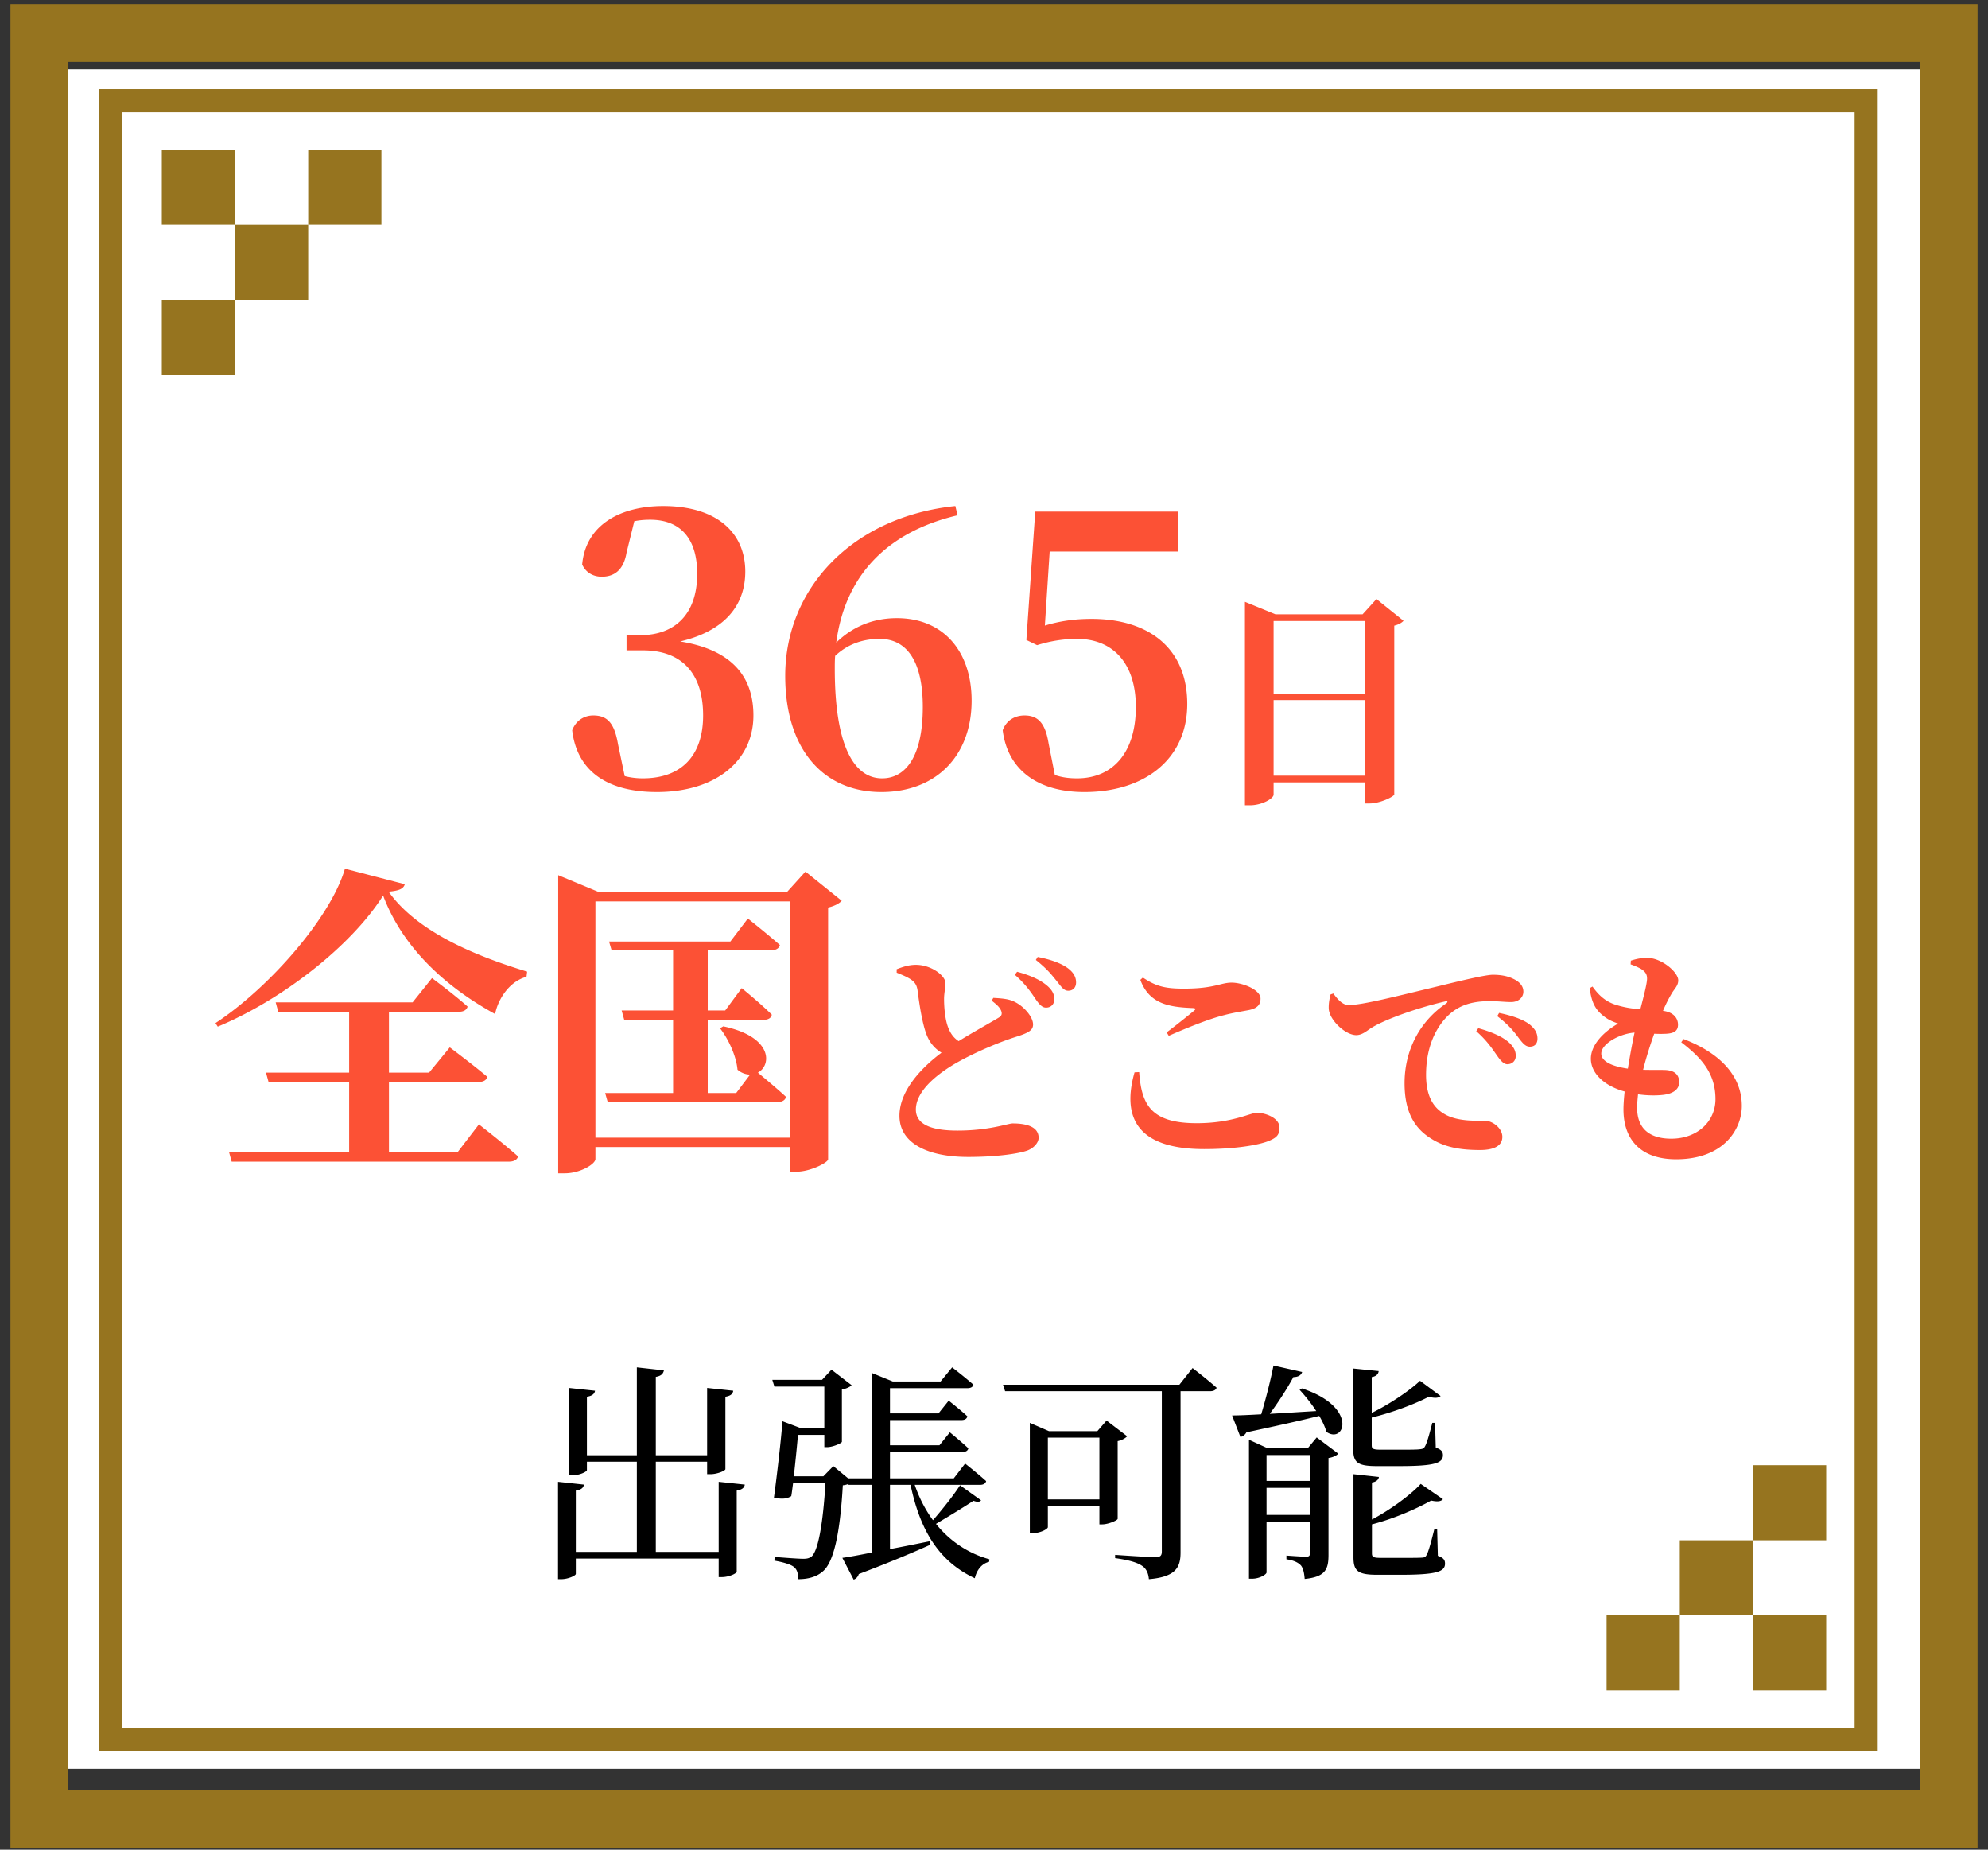
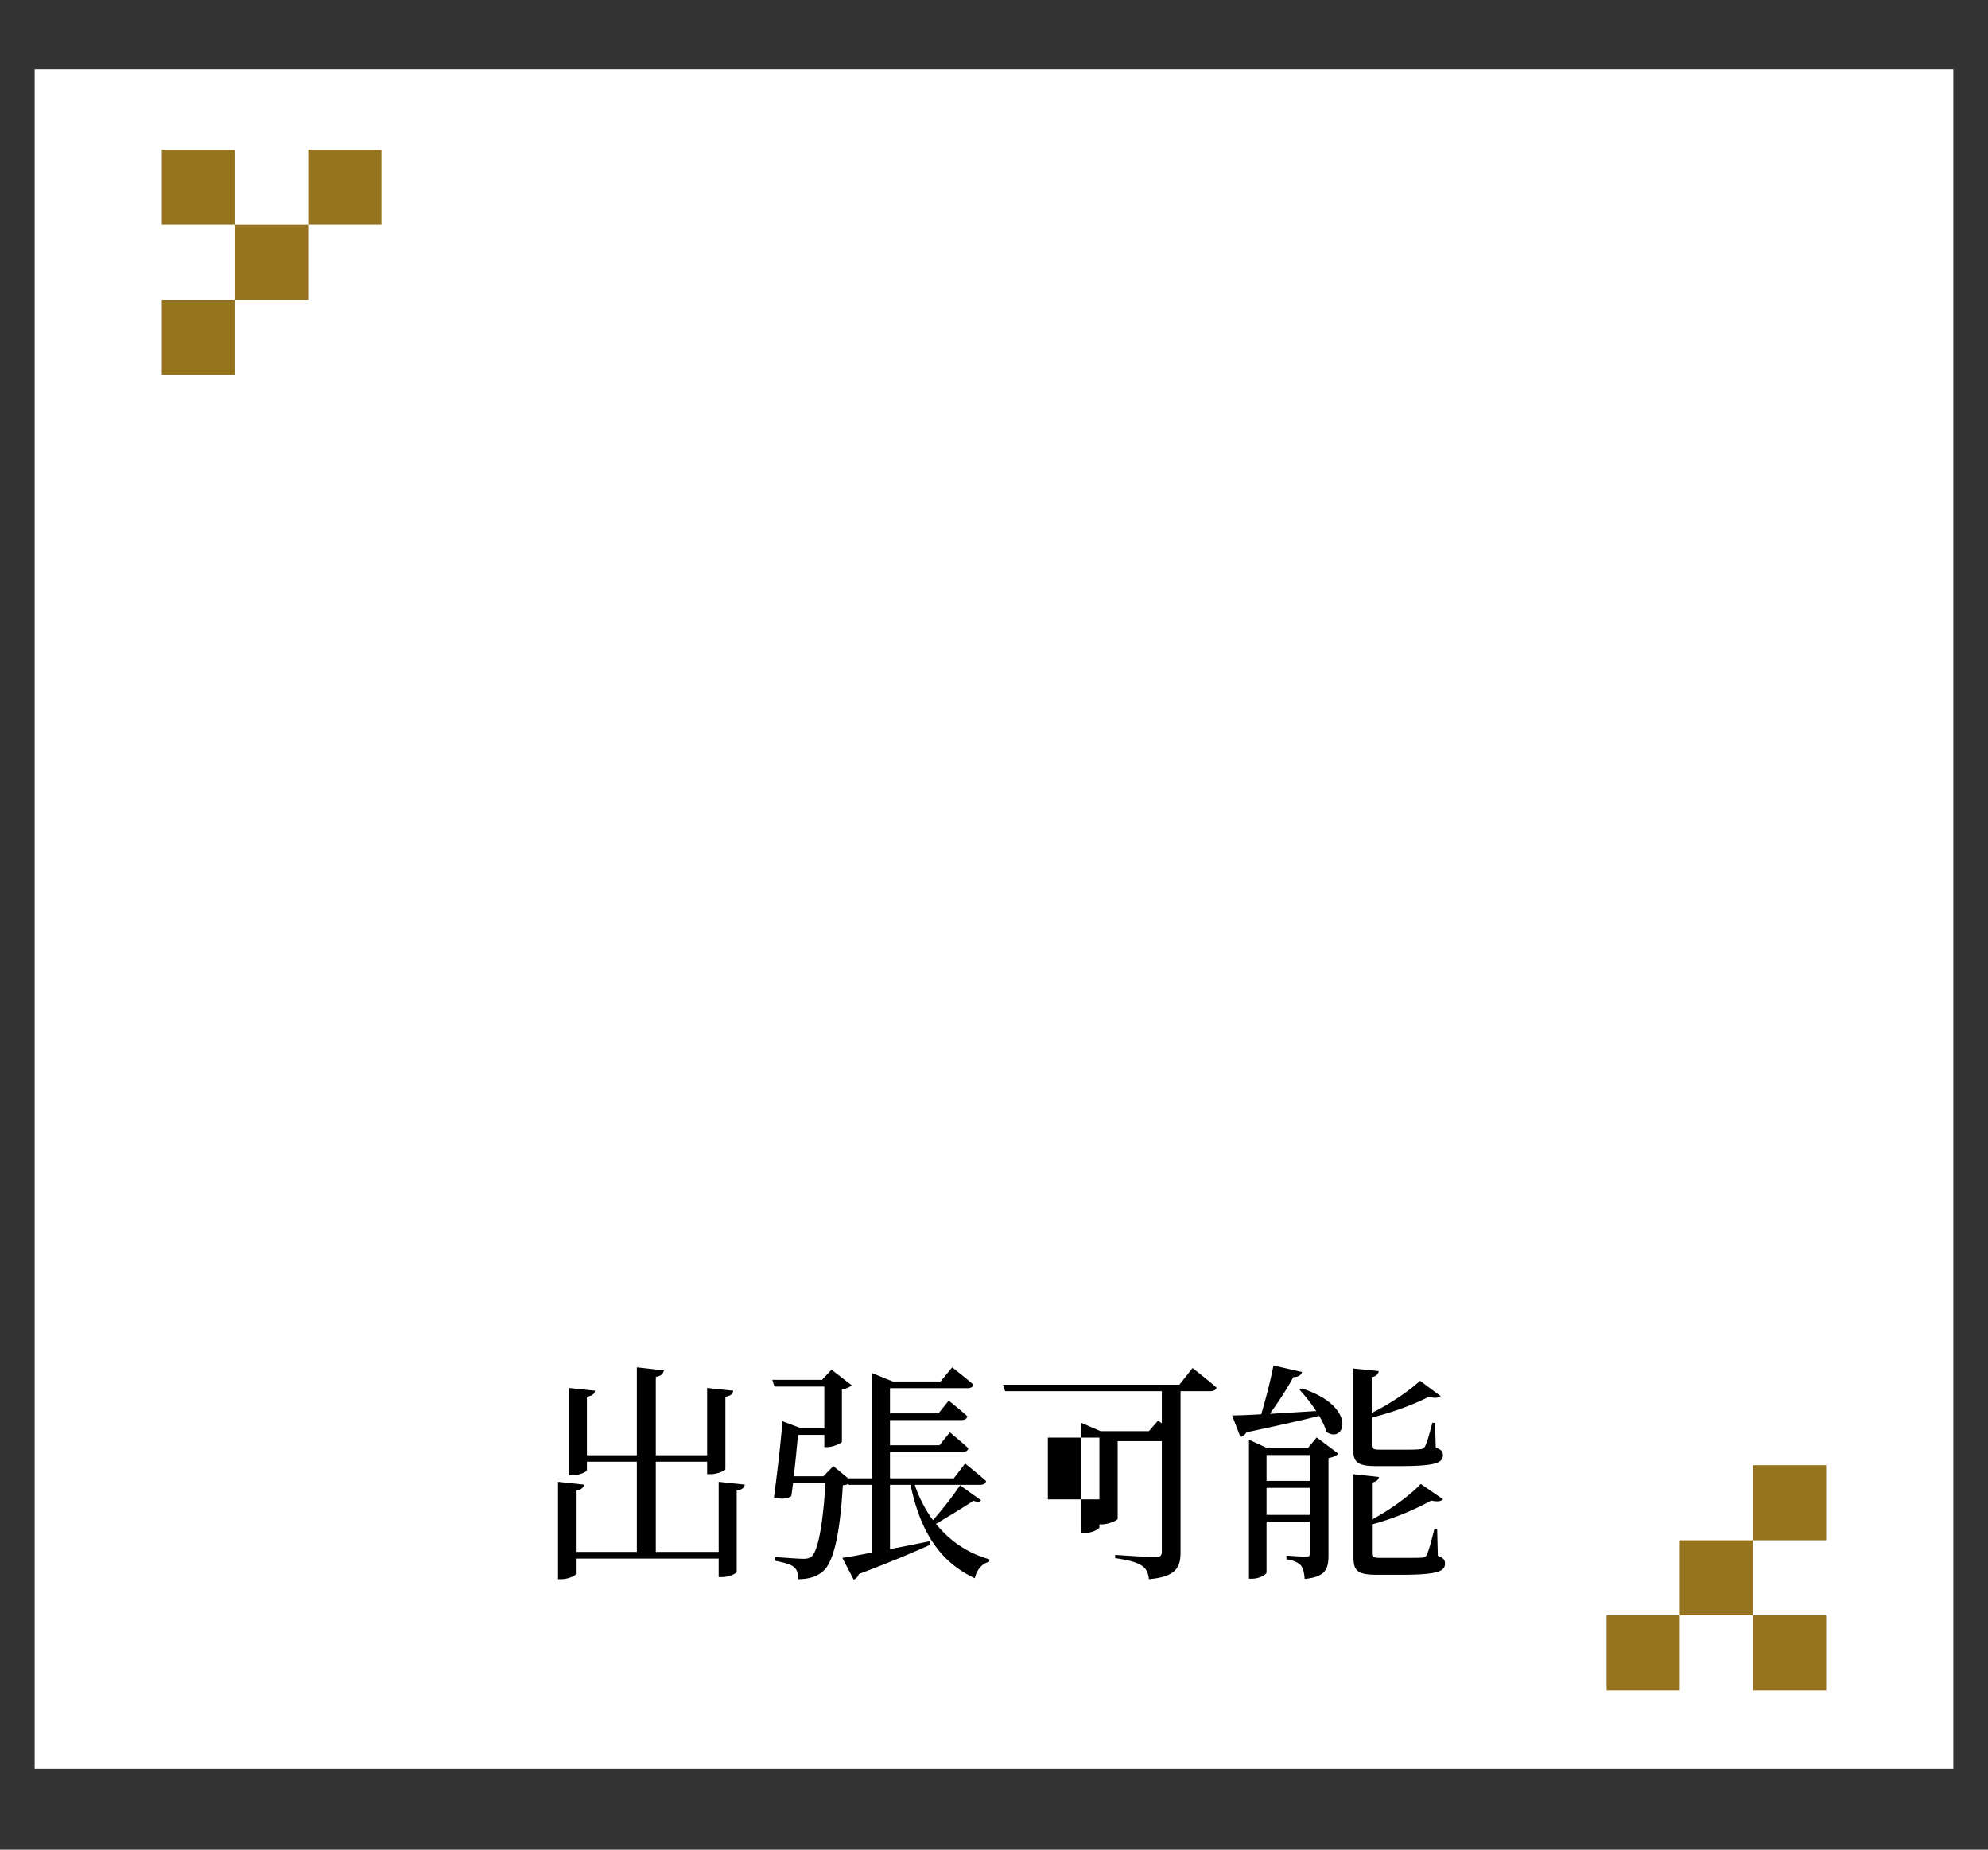
<svg xmlns="http://www.w3.org/2000/svg" width="172" height="160" fill="none">
  <rect width="100%" height="100%" fill="#333333" stroke="none" />
  <path fill="#fff" d="M3 6h166v147H3z" />
-   <path d="M162 7.827H9v143.522h153V7.827z" fill="#fff" />
-   <path d="M161.458 8.707H9.543V150.47h151.915V8.707z" stroke="#96741F" stroke-width="2" />
-   <path d="M168.595 2.857H3.405v154.487h165.19V2.857z" stroke="#96741F" stroke-width="5" />
  <path d="M158 126.745h-6.333v6.493H158v-6.493zm-6.334 6.493h-6.332v6.492h6.332v-6.492zm6.334 6.493h-6.333v6.492H158v-6.492zm-12.667 0H139v6.492h6.333v-6.492zM14 32.43h6.333v-6.492H14v6.493zm6.334-6.492h6.332v-6.492h-6.332v6.492zM14 19.445h6.333v-6.493H14v6.493zm12.667 0H33v-6.493h-6.333v6.493z" fill="#96741F" />
-   <path d="M54.88 45.088l-.671 2.72c-.256 1.504-1.056 2.08-2.144 2.08-.736 0-1.376-.352-1.696-1.056.32-3.52 3.424-5.056 7.008-5.056 4.672 0 7.104 2.336 7.104 5.664 0 2.848-1.696 5.12-5.632 6.048 4.576.736 6.336 3.136 6.336 6.4 0 3.904-3.232 6.624-8.352 6.624-4.32 0-6.912-1.824-7.328-5.344.352-.896 1.088-1.28 1.824-1.28 1.184 0 1.824.608 2.144 2.496l.576 2.752a6.377 6.377 0 001.568.192c3.36 0 5.216-1.984 5.216-5.44 0-3.584-1.792-5.632-5.216-5.632h-1.408v-1.312h1.184c2.976 0 4.928-1.792 4.928-5.312 0-3.072-1.472-4.672-4.064-4.672-.448 0-.896.032-1.376.128zm21.44 22.24c2.016 0 3.52-1.856 3.52-6.176 0-3.904-1.344-5.888-3.744-5.888-1.312 0-2.688.384-3.84 1.472-.032.384-.032.736-.032 1.12 0 6.464 1.568 9.472 4.096 9.472zm6.336-23.552l.192.8c-6.272 1.472-9.76 5.376-10.496 11.008 1.44-1.408 3.232-2.112 5.248-2.112 4.032 0 6.464 2.88 6.464 7.136 0 4.736-3.04 7.904-7.808 7.904-5.088 0-8.32-3.776-8.32-10.048 0-7.52 5.76-13.76 14.72-14.688zm8.16 3.936l-.416 6.4c1.28-.384 2.56-.576 4.032-.576 5.056 0 8.288 2.624 8.288 7.36 0 4.736-3.648 7.616-8.896 7.616-4.128 0-6.656-1.984-7.072-5.344.32-.864 1.056-1.28 1.888-1.28 1.152 0 1.792.64 2.08 2.4l.544 2.752c.576.192 1.152.288 1.92.288 3.136 0 5.088-2.272 5.088-6.176 0-3.776-1.984-5.888-5.088-5.888-1.184 0-2.336.192-3.456.544l-.928-.448.768-11.104h12.384v3.456H90.816zM110.19 67.1h7.9v-6.54h-7.9v6.54zm7.9-13.38h-7.9V60h7.9v-6.28zm1-1.9l2.34 1.88c-.14.16-.4.32-.8.42v14.6c-.02.18-1.22.78-2.14.78h-.4v-1.82h-7.9v1.06c0 .32-.98.92-2.06.92h-.42v-17.6l2.64 1.08h7.54l1.2-1.32zM39.588 99.672l1.848-2.408s2.1 1.624 3.388 2.772c-.084.308-.392.448-.784.448H20.044l-.224-.812h10.388v-6.076h-6.972l-.224-.812h7.196V87.52h-6.132l-.224-.812h11.844l1.68-2.1s1.932 1.428 3.08 2.464c-.084.308-.364.448-.756.448h-6.048v5.264h3.472l1.792-2.184s1.988 1.484 3.248 2.548c-.084.308-.364.448-.784.448h-7.728v6.076h5.936zm-9.744-24.528l5.18 1.344c-.112.392-.476.56-1.4.644 2.52 3.556 7.728 5.628 11.984 6.916l-.056.448c-1.484.392-2.464 1.932-2.716 3.22-4.144-2.268-7.952-5.628-9.688-10.248-2.8 4.424-8.792 9.044-14.308 11.34l-.196-.308c4.76-3.136 9.996-9.212 11.2-13.356zm32.452 13.804l.28-.168c4.284.896 4.2 3.36 2.996 4.004.532.448 1.652 1.372 2.436 2.1-.084.308-.364.448-.756.448H52.58l-.224-.784h5.88V88.22h-4.228l-.224-.812h4.452V82.2h-5.32l-.224-.756h10.5l1.512-1.988s1.736 1.372 2.772 2.296c-.084.308-.364.448-.756.448h-5.488v5.208h1.512l1.428-1.932s1.652 1.344 2.604 2.296c-.056.308-.336.448-.728.448h-4.816v6.328h2.464l1.204-1.596c-.336 0-.728-.112-1.092-.42-.112-1.232-.812-2.688-1.512-3.584zm-10.78 9.464h16.856v-20.44H51.516v20.44zm18.172-23.016l3.136 2.52c-.196.224-.588.448-1.176.588v21.784c-.028.28-1.54 1.064-2.744 1.064h-.532v-2.128H51.516v1.036c0 .42-1.288 1.232-2.66 1.232h-.56V75.704l3.5 1.456h16.296l1.596-1.764zM85.8 86.56l.14-.24c.7.04 1.34.08 1.84.34.8.38 1.6 1.3 1.6 1.96 0 .48-.36.7-1.32 1.02-1.52.46-3.84 1.44-5.48 2.4-1.78 1.06-3.34 2.46-3.34 3.94 0 1.2 1.16 1.82 3.6 1.82 2.76 0 4.36-.62 4.78-.62 1.18 0 2.24.28 2.24 1.24 0 .42-.4.88-.96 1.1-.84.3-2.78.56-5.14.56-3.46 0-5.94-1.16-5.94-3.56 0-2.26 2.06-4.28 3.64-5.46-.54-.32-.94-.78-1.2-1.34-.44-.94-.72-2.86-.88-4.1-.08-.44-.24-.68-.64-.94-.32-.2-.76-.38-1.16-.54v-.3c.52-.2 1.06-.38 1.66-.38 1.34 0 2.56.94 2.56 1.58 0 .42-.12.86-.12 1.38 0 .78.1 1.86.38 2.52.2.5.48.86.88 1.12 1.4-.86 3-1.74 3.48-2.04.24-.14.3-.32.2-.58-.14-.36-.52-.64-.82-.88zm2-2.24l.2-.26c1.12.3 2.04.7 2.66 1.26.44.4.56.76.56 1.12 0 .42-.3.74-.74.72-.32 0-.58-.3-.9-.76-.36-.54-.86-1.28-1.78-2.08zm1.82-1.28l.16-.26c1.14.22 2.06.56 2.62.98.5.38.7.78.7 1.22 0 .44-.26.72-.68.72-.38 0-.6-.34-.98-.82-.38-.46-.78-1.02-1.82-1.84zm8.54 9.72l.4-.02c.2 2.82 1.02 4.42 4.98 4.42 3.06 0 4.64-.9 5.2-.9.74 0 1.96.44 1.96 1.28 0 .64-.24.9-1.1 1.22-1.1.38-3.1.64-5.42.64-5.84 0-7.12-2.78-6.02-6.64zm2.96-3.16l-.18-.3c.78-.58 1.8-1.4 2.38-1.88.16-.14.14-.2-.1-.22-2.06-.08-3.78-.34-4.56-2.44l.22-.2c1.16.78 1.96.96 3.56.96 2.64 0 3.16-.52 4.12-.52s2.5.62 2.5 1.38c0 .56-.32.86-1.04 1-.64.12-1.4.24-2.14.44-1.2.3-2.98 1-4.76 1.78zm14-3.58l.24-.08c.36.5.8 1 1.32 1 1.2 0 4.12-.76 7.64-1.6 2.12-.52 4.22-1.02 4.84-1.02.6 0 1.18.08 1.7.32.54.24.94.6.94 1.14 0 .5-.42.9-1.06.9-.54 0-1.2-.08-1.76-.08-.92 0-2.14.08-3.2.84-.72.5-2.4 2.14-2.4 5.54 0 2.32 1.02 3.08 1.72 3.46 1.14.6 2.76.5 3.34.5.68 0 1.54.64 1.54 1.4 0 .92-1 1.14-1.92 1.14-1.54 0-3-.18-4.26-1-1.38-.86-2.28-2.24-2.28-4.78 0-2.86 1.32-5.36 3.6-6.9.16-.12.14-.24-.06-.18-2.36.54-5.12 1.52-6.32 2.24-.42.24-.84.68-1.4.68-.94 0-2.32-1.3-2.38-2.28-.02-.48.08-.94.16-1.24zm14.42 1.88l.16-.28c1.14.24 2.06.56 2.62.98.5.4.7.78.7 1.24 0 .44-.24.7-.66.7-.38 0-.62-.3-1-.8-.36-.48-.78-1.04-1.82-1.84zm-1.82 1.3l.18-.26c1.12.32 2.06.7 2.68 1.26.42.4.56.74.56 1.14 0 .42-.3.72-.74.72-.32-.02-.58-.32-.9-.78-.38-.54-.86-1.28-1.78-2.08zm10.82 1.94c0 .66.9 1.1 2.3 1.3.18-1.1.38-2.2.58-3.12-1.32.1-2.88.98-2.88 1.82zm6.92-.98l.2-.28c3.34 1.28 5.04 3.32 5.04 5.78 0 2.06-1.6 4.62-5.68 4.62-3.14 0-4.56-1.78-4.56-4.3 0-.44.04-.96.1-1.56-1.86-.52-2.92-1.64-2.92-2.84 0-1.14 1-2.26 2.36-3.04-.46-.16-.86-.32-1.3-.68-.6-.48-1-1.06-1.16-2.38l.24-.14c.46.64 1 1.22 1.9 1.54.78.26 1.54.38 2.24.42.34-1.3.56-2.18.58-2.6.02-.46-.2-.68-.54-.9-.26-.14-.58-.28-.88-.38l.02-.32c.38-.12.82-.24 1.42-.24 1.24 0 2.68 1.24 2.68 1.94 0 .48-.34.74-.58 1.16-.22.38-.46.82-.74 1.48.96.12 1.3.68 1.3 1.2 0 .56-.38.74-.98.78-.32.02-.7.02-1.08 0-.32.9-.68 2-.96 3.12.8.02 1.48 0 1.94.02.74.04 1.18.36 1.18 1.06 0 .58-.46.96-1.3 1.08-.6.08-1.42.08-2.26-.04-.04.42-.08.8-.08 1.16 0 1.84 1.12 2.68 2.96 2.68 2.24 0 3.82-1.48 3.82-3.42 0-2.26-1.24-3.6-2.96-4.92z" fill="#FC5135" />
-   <path d="M62.18 128.18l2.26.24c-.04.26-.22.44-.7.52v7c0 .18-.7.48-1.28.48h-.28v-1.6H49.82v1.32c0 .16-.68.46-1.26.46h-.28v-8.42l2.24.24c-.04.26-.2.44-.7.52v5.3h5.28v-7.8h-4.32v.72c0 .16-.68.46-1.26.46h-.3v-7.56l2.26.24c-.04.26-.22.44-.7.52v5.06h4.32v-7.6l2.34.26c-.06.28-.22.48-.7.56v6.78h4.44v-5.82l2.26.24c-.04.26-.2.44-.68.52v6.26c0 .14-.7.44-1.3.44h-.28v-1.08h-4.44v7.8h5.44v-6.06zm20.88.3l1.82 1.3c-.12.16-.34.16-.66.04-.78.52-2.16 1.36-3.24 2 1.18 1.46 2.74 2.54 4.62 3.06l-.02.22c-.6.14-1.06.66-1.24 1.42-3.08-1.44-4.72-4.08-5.56-8.08H77V134c1.08-.2 2.26-.44 3.44-.68l.06.3c-1.38.62-3.4 1.48-6.2 2.54a.71.71 0 01-.44.48l-.98-1.88c.56-.08 1.46-.24 2.54-.46v-5.86h-2l-.02-.08c-.12.06-.28.1-.48.12-.24 4.22-.8 6.66-1.72 7.44-.54.48-1.28.68-2.14.68 0-.44-.08-.82-.36-1.04-.26-.24-1-.44-1.7-.56l.02-.32c.74.06 2.06.16 2.46.16.34 0 .52-.04.74-.2.56-.5.98-2.76 1.2-6.36h-2.8c-.06.42-.1.8-.16 1.14-.36.22-.72.28-1.5.14.28-2.08.62-5.04.74-6.62l1.64.62h1.98v-3.62H67l-.18-.58h4.3l.82-.88 1.74 1.34c-.14.16-.46.3-.84.38v4.52c-.02.12-.78.46-1.28.46h-.24v-1.06h-2.28c-.08.94-.22 2.32-.36 3.58h2.56l.86-.88 1.28 1.06h2.04v-9.12l1.82.74h4.14l1-1.22s1.12.86 1.84 1.5c-.06.22-.26.3-.54.3H77v2.18h4.2l.88-1.1s1 .78 1.62 1.36c-.06.22-.24.32-.52.32H77v2.18h4.28l.9-1.12s.98.8 1.6 1.38c-.04.22-.24.32-.5.32H77v2.28h5.52l.98-1.28s1.14.9 1.82 1.52c-.06.22-.26.32-.52.32h-5.66c.38 1.12.92 2.16 1.58 3.06.82-.94 1.82-2.2 2.34-3.02zm7.6 1.22h4.46v-5.34h-4.46v5.34zm6.04-5.04v6.72c-.02.14-.82.48-1.34.48h-.24v-1.58h-4.46v1.82c0 .16-.64.52-1.32.52h-.24v-9.54l1.66.72h4.18l.8-.92 1.78 1.36c-.14.16-.44.34-.82.42zm5.34-4.88l1.14-1.44s1.3 1 2.08 1.7c-.06.2-.28.3-.54.3h-2.58v13.94c0 1.24-.34 2.12-2.74 2.32-.04-.5-.22-.92-.6-1.16-.42-.28-1.06-.48-2.32-.66v-.28s2.9.2 3.48.2c.44 0 .56-.14.56-.5v-13.86H86.96l-.18-.56h15.26zm7.54 11.26h3.76v-2.34h-3.76v2.34zm3.76-5.18h-3.76v2.24h3.76v-2.24zm-.2-.58l.78-.94 1.86 1.4c-.12.16-.44.32-.84.38v8.36c0 1.22-.22 1.92-2.06 2.1-.04-.5-.12-.9-.32-1.16-.22-.24-.58-.44-1.26-.54v-.32s1.36.1 1.7.1c.28 0 .34-.1.34-.36v-2.68h-3.76v4.4c0 .16-.58.54-1.26.54h-.26v-12.02l1.62.74h3.46zm-.7-5.06l.2-.12c4.9 1.6 3.7 4.86 2.12 3.76-.12-.44-.34-.9-.62-1.38-1.54.38-3.58.84-6.3 1.42-.12.22-.32.36-.52.4l-.72-1.86c.58 0 1.46-.04 2.52-.1.4-1.34.82-2.98 1.06-4.22l2.48.56c-.08.26-.32.44-.76.44-.48.9-1.26 2.12-2.04 3.18 1.2-.06 2.58-.16 4.02-.24-.44-.68-.98-1.34-1.44-1.84zm8.66 6.6h-2c-1.68 0-2.02-.34-2.02-1.48v-6.96l2.2.22c-.02.26-.22.46-.6.52v3.1c1.56-.76 3.32-1.96 4.18-2.78l1.78 1.32c-.18.18-.52.2-1.02.06-1.18.62-3.12 1.36-4.94 1.8V125c0 .3.08.4.76.4h1.76c.78 0 1.42 0 1.66-.04.2-.02.32-.06.4-.2.18-.26.42-1.14.66-2.08h.24l.06 2.14c.5.18.62.36.62.66 0 .68-.72.94-3.74.94zm3.24 5.44l.06 2.32c.5.18.62.36.62.68 0 .68-.7.96-3.82.96h-2.06c-1.68 0-2.04-.34-2.04-1.52v-7.18l2.2.24c-.02.22-.22.42-.6.48v3.2c1.62-.86 3.36-2.14 4.22-3.08l1.92 1.32c-.16.2-.48.24-1.02.12-1.2.68-3.18 1.56-5.12 2.06v2.5c0 .32.1.4.78.4h1.84c.78 0 1.44 0 1.68-.02.22 0 .34-.06.42-.22.18-.3.42-1.22.68-2.26h.24z" fill="#000" />
+   <path d="M62.18 128.18l2.26.24c-.04.26-.22.44-.7.52v7c0 .18-.7.48-1.28.48h-.28v-1.6H49.82v1.32c0 .16-.68.46-1.26.46h-.28v-8.42l2.24.24c-.04.26-.2.44-.7.52v5.3h5.28v-7.8h-4.32v.72c0 .16-.68.46-1.26.46h-.3v-7.56l2.26.24c-.04.26-.22.44-.7.52v5.06h4.32v-7.6l2.34.26c-.06.28-.22.48-.7.56v6.78h4.44v-5.82l2.26.24c-.04.26-.2.44-.68.52v6.26c0 .14-.7.44-1.3.44h-.28v-1.08h-4.44v7.8h5.44v-6.06zm20.88.3l1.82 1.3c-.12.16-.34.16-.66.04-.78.52-2.16 1.36-3.24 2 1.18 1.46 2.74 2.54 4.62 3.06l-.02.22c-.6.14-1.06.66-1.24 1.42-3.08-1.44-4.72-4.08-5.56-8.08H77V134c1.08-.2 2.26-.44 3.44-.68l.06.3c-1.38.62-3.4 1.48-6.2 2.54a.71.71 0 01-.44.48l-.98-1.88c.56-.08 1.46-.24 2.54-.46v-5.86h-2l-.02-.08c-.12.06-.28.1-.48.12-.24 4.22-.8 6.66-1.72 7.44-.54.48-1.28.68-2.14.68 0-.44-.08-.82-.36-1.04-.26-.24-1-.44-1.7-.56l.02-.32c.74.06 2.06.16 2.46.16.34 0 .52-.04.74-.2.56-.5.98-2.76 1.2-6.36h-2.8c-.06.42-.1.8-.16 1.14-.36.22-.72.28-1.5.14.28-2.08.62-5.04.74-6.62l1.64.62h1.98v-3.62H67l-.18-.58h4.3l.82-.88 1.74 1.34c-.14.16-.46.3-.84.38v4.52c-.02.12-.78.46-1.28.46h-.24v-1.06h-2.28c-.08.94-.22 2.32-.36 3.58h2.56l.86-.88 1.28 1.06h2.04v-9.12l1.82.74h4.14l1-1.22s1.12.86 1.84 1.5c-.06.22-.26.3-.54.3H77v2.18h4.2l.88-1.1s1 .78 1.62 1.36c-.06.22-.24.32-.52.32H77v2.18h4.28l.9-1.12s.98.8 1.6 1.38c-.04.22-.24.32-.5.32H77v2.28h5.52l.98-1.28s1.14.9 1.82 1.52c-.06.22-.26.32-.52.32h-5.66c.38 1.12.92 2.16 1.58 3.06.82-.94 1.82-2.2 2.34-3.02zm7.6 1.22h4.46v-5.34h-4.46v5.34zm6.04-5.04v6.72c-.02.14-.82.48-1.34.48h-.24v-1.58v1.82c0 .16-.64.52-1.32.52h-.24v-9.54l1.66.72h4.18l.8-.92 1.78 1.36c-.14.16-.44.34-.82.42zm5.34-4.88l1.14-1.44s1.3 1 2.08 1.7c-.06.2-.28.3-.54.3h-2.58v13.94c0 1.24-.34 2.12-2.74 2.32-.04-.5-.22-.92-.6-1.16-.42-.28-1.06-.48-2.32-.66v-.28s2.9.2 3.48.2c.44 0 .56-.14.56-.5v-13.86H86.96l-.18-.56h15.26zm7.54 11.26h3.76v-2.34h-3.76v2.34zm3.76-5.18h-3.76v2.24h3.76v-2.24zm-.2-.58l.78-.94 1.86 1.4c-.12.16-.44.32-.84.38v8.36c0 1.22-.22 1.92-2.06 2.1-.04-.5-.12-.9-.32-1.16-.22-.24-.58-.44-1.26-.54v-.32s1.36.1 1.7.1c.28 0 .34-.1.34-.36v-2.68h-3.76v4.4c0 .16-.58.54-1.26.54h-.26v-12.02l1.62.74h3.46zm-.7-5.06l.2-.12c4.9 1.6 3.7 4.86 2.12 3.76-.12-.44-.34-.9-.62-1.38-1.54.38-3.58.84-6.3 1.42-.12.22-.32.36-.52.4l-.72-1.86c.58 0 1.46-.04 2.52-.1.4-1.34.82-2.98 1.06-4.22l2.48.56c-.08.26-.32.44-.76.44-.48.9-1.26 2.12-2.04 3.18 1.2-.06 2.58-.16 4.02-.24-.44-.68-.98-1.34-1.44-1.84zm8.66 6.6h-2c-1.68 0-2.02-.34-2.02-1.48v-6.96l2.2.22c-.02.26-.22.46-.6.52v3.1c1.56-.76 3.32-1.96 4.18-2.78l1.78 1.32c-.18.18-.52.2-1.02.06-1.18.62-3.12 1.36-4.94 1.8V125c0 .3.08.4.76.4h1.76c.78 0 1.42 0 1.66-.04.2-.02.32-.06.4-.2.18-.26.42-1.14.66-2.08h.24l.06 2.14c.5.18.62.36.62.66 0 .68-.72.94-3.74.94zm3.24 5.44l.06 2.32c.5.18.62.36.62.68 0 .68-.7.96-3.82.96h-2.06c-1.68 0-2.04-.34-2.04-1.52v-7.18l2.2.24c-.02.22-.22.42-.6.48v3.2c1.62-.86 3.36-2.14 4.22-3.08l1.92 1.32c-.16.2-.48.24-1.02.12-1.2.68-3.18 1.56-5.12 2.06v2.5c0 .32.1.4.78.4h1.84c.78 0 1.44 0 1.68-.02.22 0 .34-.06.42-.22.18-.3.42-1.22.68-2.26h.24z" fill="#000" />
</svg>